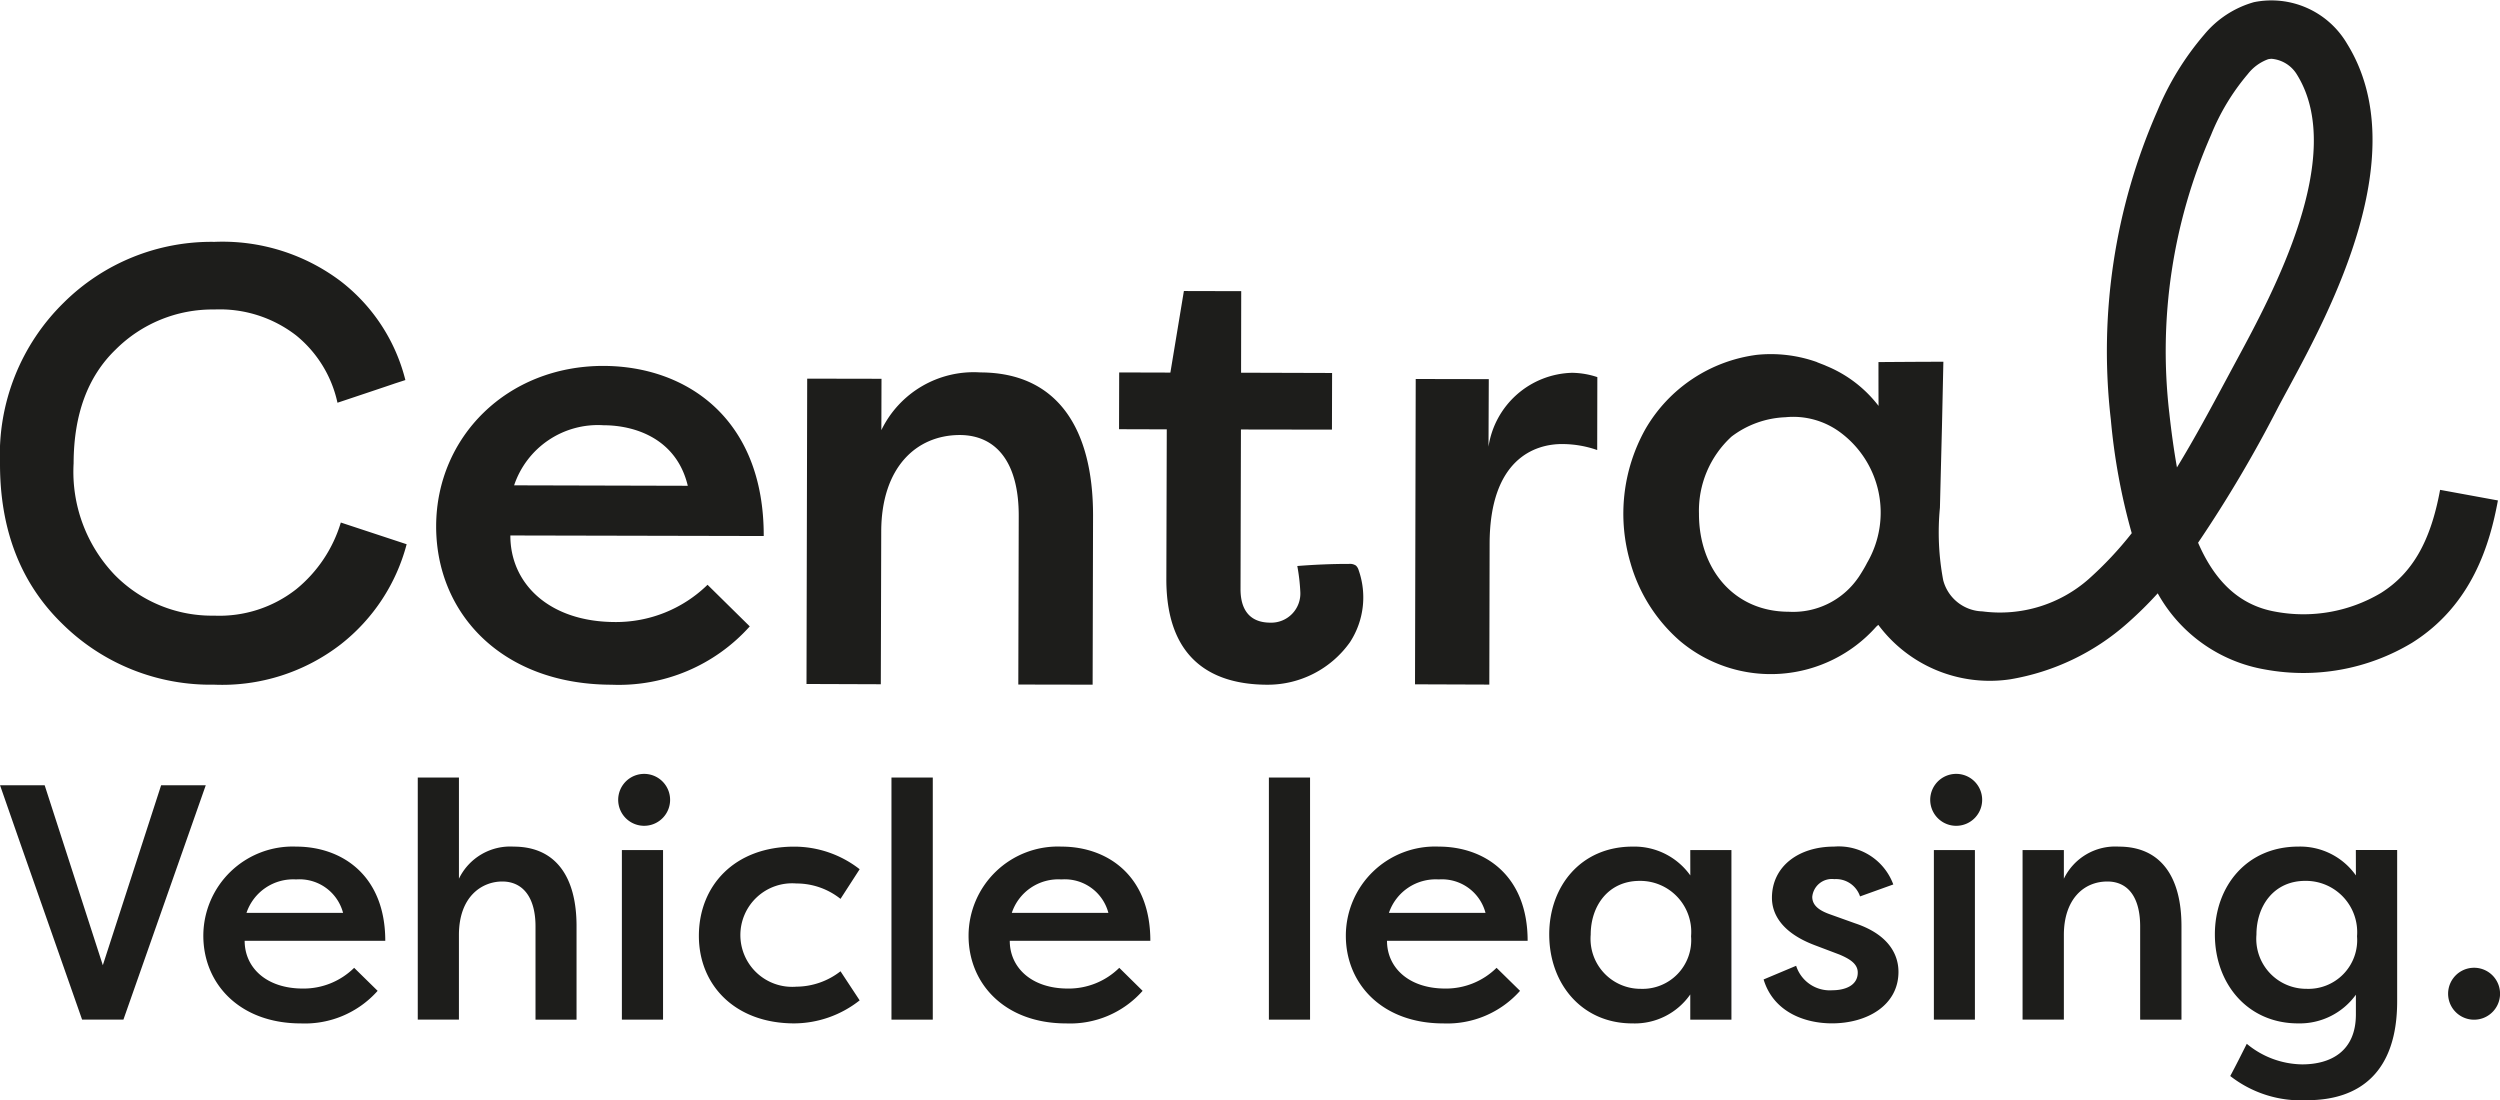
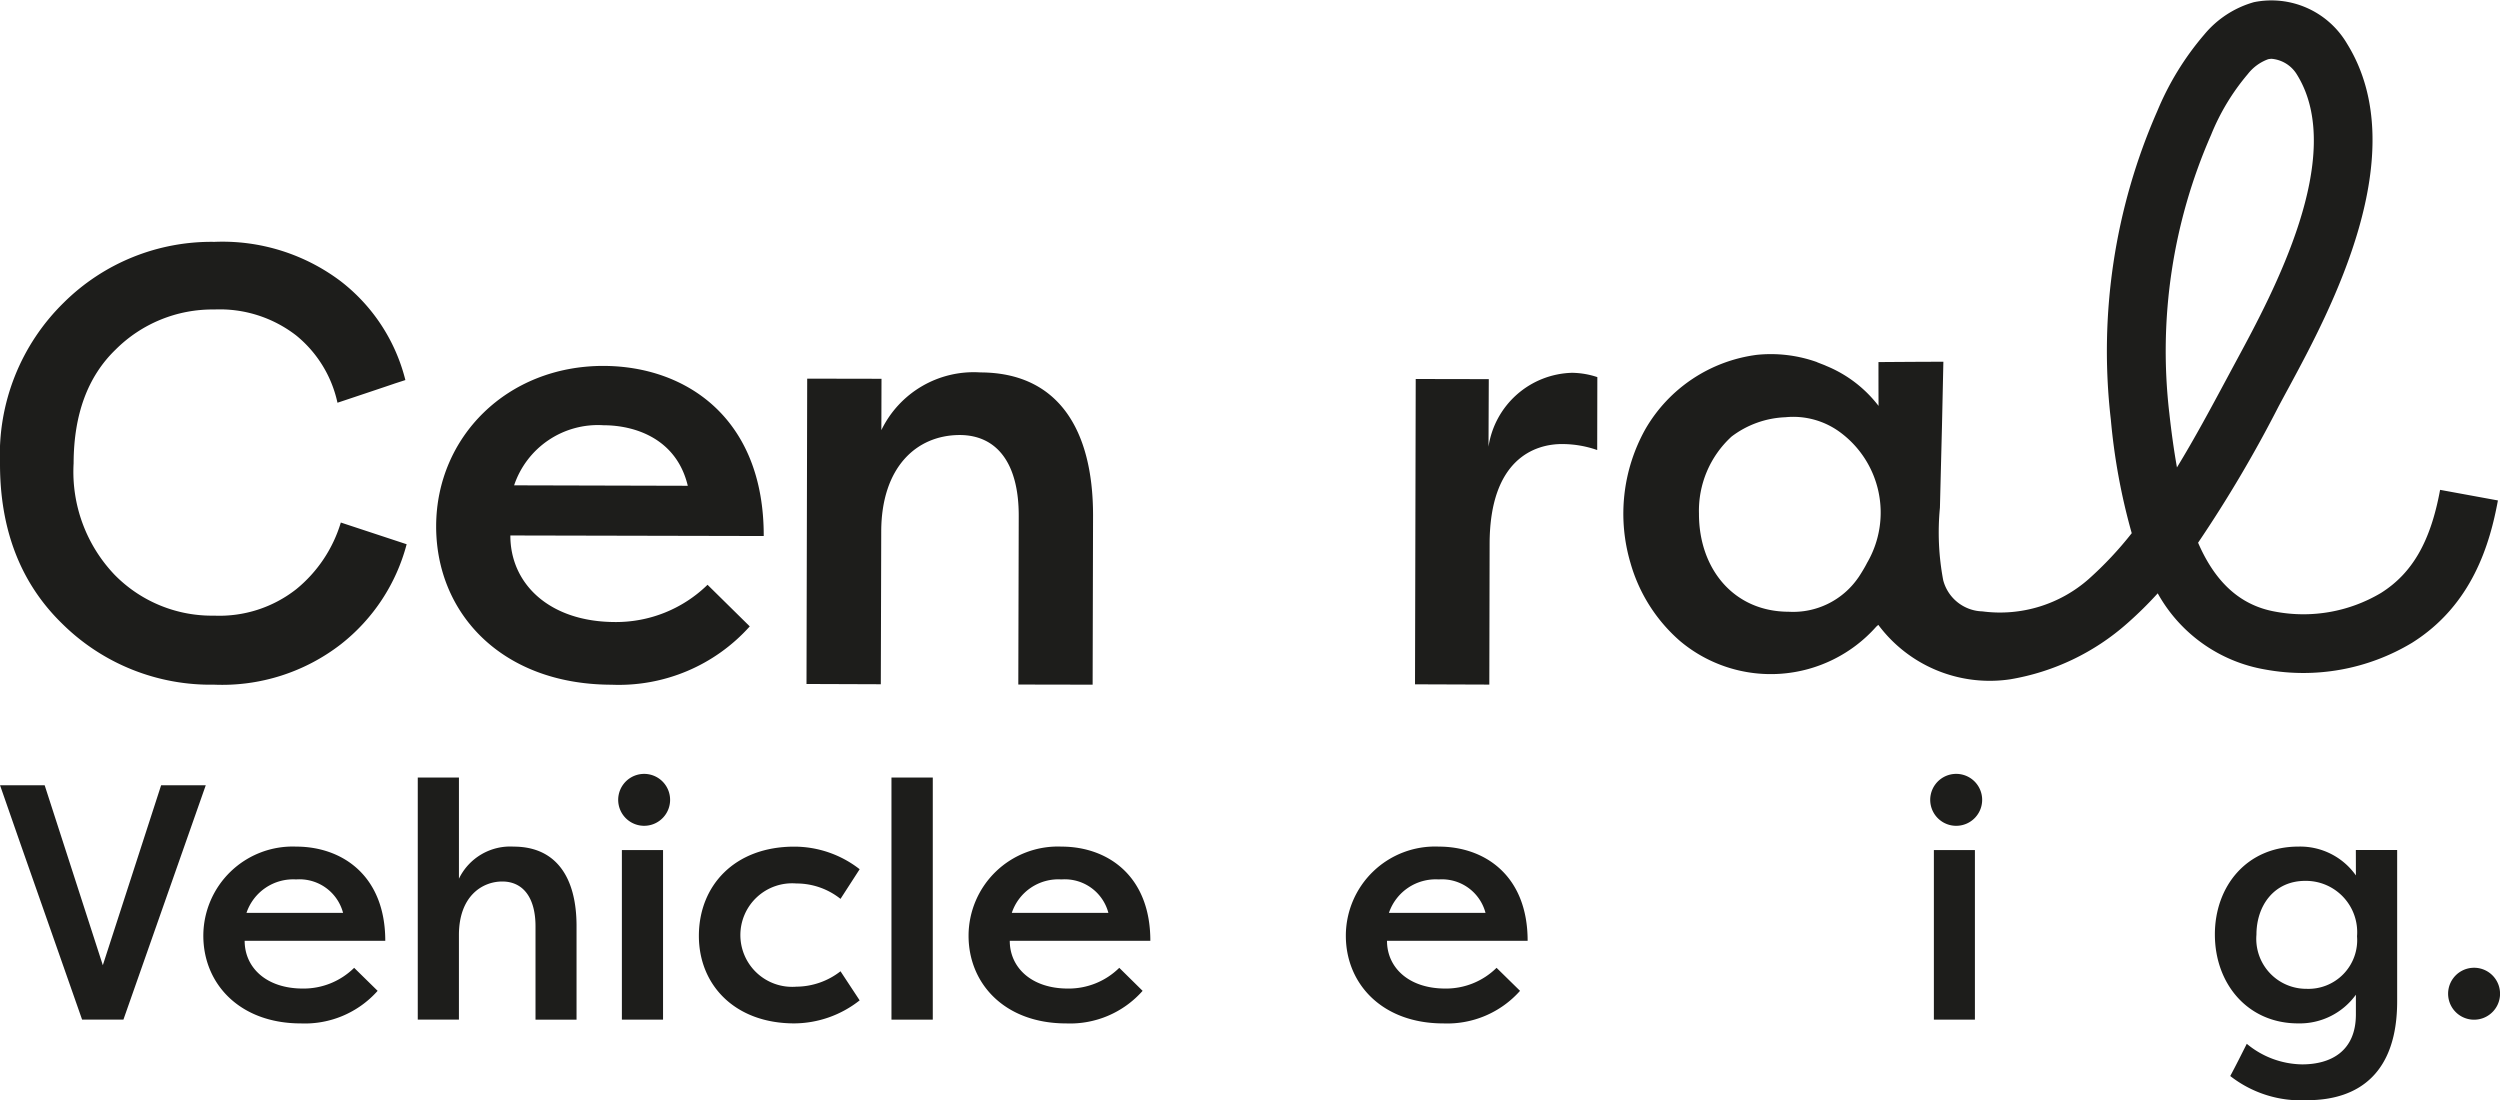
<svg xmlns="http://www.w3.org/2000/svg" width="177.606" height="78.163" viewBox="0 0 177.606 78.163">
  <g id="logo_marks-01" data-name="logo marks-01" transform="translate(0 0)">
    <path id="Path_12439" data-name="Path 12439" d="M21.058,71.467a8.835,8.835,0,0,1-5.843,1.888,9.678,9.678,0,0,1-7.059-2.887,10.6,10.6,0,0,1-2.926-7.939q.014-5.2,2.975-8.067a9.73,9.73,0,0,1,7.02-2.857,8.867,8.867,0,0,1,5.823,1.849,8.463,8.463,0,0,1,2.927,4.775c.009,0,4.053-1.354,4.063-1.364l.761-.247a12.778,12.778,0,0,0-4.607-7.03A13.949,13.949,0,0,0,15.235,46.8,14.887,14.887,0,0,0,4.528,51.12,15.114,15.114,0,0,0,0,62.519q-.015,7.1,4.43,11.419a14.97,14.97,0,0,0,10.776,4.321,13.773,13.773,0,0,0,9.017-2.877,13.332,13.332,0,0,0,4.666-7.1l-4.676-1.542a9.712,9.712,0,0,1-3.154,4.726Z" transform="translate(0 -29.618)" fill="#1d1d1b" />
    <path id="Path_12440" data-name="Path 12440" d="M372.176,34.8c-.672,3.666-1.97,5.925-4.206,7.329a10.783,10.783,0,0,1-7.487,1.327c-2.68-.469-4.38-2.314-5.5-4.9a92.1,92.1,0,0,0,5.716-9.678c.247-.463.492-.916.736-1.365,2.908-5.389,8.958-16.6,4.139-24.395A6.232,6.232,0,0,0,358.951.154a7.093,7.093,0,0,0-3.534,2.307,20.252,20.252,0,0,0-3.332,5.43,42.39,42.39,0,0,0-3.3,21.92,44.112,44.112,0,0,0,1.485,8.068,25.443,25.443,0,0,1-3.065,3.264,9.537,9.537,0,0,1-7.544,2.291,2.966,2.966,0,0,1-2.785-2.214,18.306,18.306,0,0,1-.233-5.155q.072-2.887.145-5.774c.007-.268.1-4.591.1-4.591-1.539,0-3.072.013-4.611.023,0,1.035,0,2.076.006,3.113a8.948,8.948,0,0,0-3.75-2.854c0-.016-.64-.247-.64-.263a9.765,9.765,0,0,0-4.254-.511,10.735,10.735,0,0,0-7.914,5.266,12.317,12.317,0,0,0-1.067,9.517,11.517,11.517,0,0,0,3.518,5.546,10.017,10.017,0,0,0,13.948-1.022s.061-.051.141-.125a9.869,9.869,0,0,0,9.36,3.871,16.718,16.718,0,0,0,8.329-3.98,27.016,27.016,0,0,0,2.162-2.13,10.813,10.813,0,0,0,7.644,5.414,14.965,14.965,0,0,0,10.424-1.9c4.293-2.693,5.536-7.059,6.1-10.112Zm-40.694,5.157c-.051.106-.109.212-.167.315q-.2.352-.424.694c-.016.026-.032.048-.052.074a5.615,5.615,0,0,1-4.945,2.42c-3.943-.01-6.378-3.1-6.369-6.963a7.144,7.144,0,0,1,2.314-5.481,6.751,6.751,0,0,1,3.83-1.375,5.606,5.606,0,0,1,3.821,1.022,7.089,7.089,0,0,1,1.992,9.3Zm22-6.748c-.221-1.246-.4-2.548-.543-3.862a38.208,38.208,0,0,1,2.966-19.761,15.82,15.82,0,0,1,2.609-4.322,3.24,3.24,0,0,1,1.439-1.054,1.193,1.193,0,0,1,.263-.032,2.343,2.343,0,0,1,1.8,1.137c3.55,5.742-1.725,15.517-4.261,20.214q-.366.68-.739,1.375C355.915,28.956,354.755,31.122,353.482,33.207Z" transform="translate(-198.826 0)" fill="#1d1d1b" />
    <path id="Path_12441" data-name="Path 12441" d="M11.454,151.967,7.313,164.75,3.182,151.967H.012c1.922,5.543,3.9,11.115,5.829,16.648H8.776l5.849-16.648Z" transform="translate(-0.008 -96.178)" fill="#1d1d1b" />
    <path id="Path_12442" data-name="Path 12442" d="M106.686,89.309l-3-2.956A9.3,9.3,0,0,1,97.117,89c-4.675-.01-7.448-2.722-7.439-6.15l18,.039c.019-8.354-5.495-12.066-11.372-12.085-6.86-.01-11.888,5.048-11.9,11.384-.01,6.179,4.646,11.246,12.454,11.265A12.492,12.492,0,0,0,106.686,89.309ZM96.3,75.02c2.226,0,5.183.948,5.983,4.3l-12.338-.032A6.276,6.276,0,0,1,96.3,75.02Z" transform="translate(-53.421 -44.809)" fill="#1d1d1b" />
    <path id="Path_12443" data-name="Path 12443" d="M171.149,82.267l-.03,11.972,5.28.01.03-12c.01-6.268-2.591-10.173-8-10.183a7.286,7.286,0,0,0-7.039,4.1l.01-3.648-5.279-.01L156.072,94.2l5.279.019.03-10.855c.01-4.548,2.491-6.851,5.586-6.851C169.587,76.523,171.159,78.5,171.149,82.267Z" transform="translate(-98.776 -45.608)" fill="#1d1d1b" />
-     <path id="Path_12444" data-name="Path 12444" d="M233.569,76.143a.727.727,0,0,0-.192-.325.774.774,0,0,0-.5-.119c-1.224,0-2.446.053-3.666.149a13.383,13.383,0,0,1,.212,1.8,2.071,2.071,0,0,1-2.145,2.225c-1.543-.01-2.1-1.038-2.1-2.373l.029-11.35,6.466.01.01-4.024-6.466-.02.01-5.793-4.073-.01-.959,5.794-3.638-.01-.01,4.033,3.391.01-.03,10.628c-.01,5.962,3.539,7.5,7.148,7.514a7.163,7.163,0,0,0,5.9-3.025A5.831,5.831,0,0,0,233.569,76.143Z" transform="translate(-137.048 -35.638)" fill="#1d1d1b" />
    <path id="Path_12445" data-name="Path 12445" d="M279.126,84.265c.019-6.011,3.233-7.069,5.161-7.059a7.534,7.534,0,0,1,2.482.425l.01-5.18a5.862,5.862,0,0,0-1.79-.307,6.169,6.169,0,0,0-5.942,5.25l.02-4.8-5.191-.01-.05,21.691,5.279.019Z" transform="translate(-173.3 -45.659)" fill="#1d1d1b" />
    <path id="Path_12446" data-name="Path 12446" d="M45.94,163.831a6.347,6.347,0,0,0-6.594,6.332c0,3.424,2.594,6.229,6.932,6.229a6.916,6.916,0,0,0,5.451-2.314l-1.668-1.636a5.112,5.112,0,0,1-3.641,1.473c-2.605,0-4.138-1.491-4.138-3.393h9.99C52.271,165.878,49.2,163.831,45.94,163.831Zm-3.528,4.706a3.5,3.5,0,0,1,3.528-2.374,3.2,3.2,0,0,1,3.333,2.374Z" transform="translate(-24.901 -103.686)" fill="#1d1d1b" />
    <path id="Path_12447" data-name="Path 12447" d="M87.655,155.372a4.043,4.043,0,0,0-3.886,2.28v-7.189H80.844v17.2h2.924v-6.013c0-2.741,1.637-3.8,3.079-3.8s2.362,1.095,2.362,3.191v6.626h2.915v-6.657C92.124,157.54,90.662,155.372,87.655,155.372Z" transform="translate(-51.165 -95.226)" fill="#1d1d1b" />
    <path id="Path_12448" data-name="Path 12448" d="M121.056,149.761a1.844,1.844,0,1,0,1.688.887A1.842,1.842,0,0,0,121.056,149.761Z" transform="translate(-75.404 -94.779)" fill="#1d1d1b" />
    <rect id="Rectangle_952" data-name="Rectangle 952" width="2.924" height="12.046" transform="translate(44.18 60.391)" fill="#1d1d1b" />
    <path id="Path_12449" data-name="Path 12449" d="M142.168,166.452a5.021,5.021,0,0,1,3.139,1.094l1.36-2.106a7.559,7.559,0,0,0-4.643-1.605c-4.254,0-6.779,2.781-6.779,6.34,0,3.518,2.587,6.217,6.779,6.217a7.561,7.561,0,0,0,4.643-1.636l-1.36-2.066a5.156,5.156,0,0,1-3.139,1.094,3.678,3.678,0,1,1,0-7.332Z" transform="translate(-85.595 -103.688)" fill="#1d1d1b" />
    <rect id="Rectangle_953" data-name="Rectangle 953" width="2.935" height="17.2" transform="translate(63.332 55.238)" fill="#1d1d1b" />
    <path id="Path_12450" data-name="Path 12450" d="M194.037,163.831a6.344,6.344,0,0,0-6.6,6.332c0,3.424,2.587,6.229,6.935,6.229a6.876,6.876,0,0,0,5.43-2.314l-1.658-1.636a5.117,5.117,0,0,1-3.652,1.473c-2.584,0-4.128-1.491-4.128-3.393h9.987C200.354,165.878,197.288,163.831,194.037,163.831Zm-3.528,4.706a3.483,3.483,0,0,1,3.528-2.374,3.2,3.2,0,0,1,3.333,2.374Z" transform="translate(-118.628 -103.686)" fill="#1d1d1b" />
-     <rect id="Rectangle_954" data-name="Rectangle 954" width="2.924" height="17.2" transform="translate(90.145 55.238)" fill="#1d1d1b" />
    <path id="Path_12451" data-name="Path 12451" d="M267.045,163.831a6.337,6.337,0,0,0-6.6,6.332c0,3.424,2.587,6.229,6.924,6.229a6.921,6.921,0,0,0,5.451-2.314l-1.668-1.636a5.109,5.109,0,0,1-3.641,1.473c-2.6,0-4.142-1.491-4.142-3.393h9.991C273.362,165.878,270.306,163.831,267.045,163.831Zm-3.539,4.706a3.509,3.509,0,0,1,3.539-2.374,3.2,3.2,0,0,1,3.322,2.374Z" transform="translate(-164.833 -103.686)" fill="#1d1d1b" />
-     <path id="Path_12452" data-name="Path 12452" d="M309.825,165.876a4.878,4.878,0,0,0-4.1-2.048c-3.691,0-5.923,2.832-5.923,6.239,0,3.517,2.325,6.321,5.9,6.321a4.806,4.806,0,0,0,4.12-2.058v1.792h2.924V164.073h-2.924Zm-3.528,8.056a3.552,3.552,0,0,1-3.549-3.843c0-2.076,1.271-3.826,3.478-3.826a3.625,3.625,0,0,1,3.652,3.936A3.456,3.456,0,0,1,306.3,173.932Z" transform="translate(-189.741 -103.683)" fill="#1d1d1b" />
-     <path id="Path_12453" data-name="Path 12453" d="M347.786,169.284l-1.8-.645c-.655-.235-1.247-.572-1.247-1.237a1.4,1.4,0,0,1,1.564-1.258,1.8,1.8,0,0,1,1.831,1.227l2.362-.849a4.129,4.129,0,0,0-4.213-2.689c-2.506,0-4.408,1.4-4.408,3.64,0,1.084.624,2.444,3.017,3.355l1.779.674c.726.307,1.3.655,1.3,1.278,0,.951-.952,1.258-1.8,1.258a2.509,2.509,0,0,1-2.577-1.738l-2.311.971c.7,2.311,2.915,3.119,4.857,3.119,2.495,0,4.724-1.279,4.724-3.661C350.864,171.687,350.353,170.143,347.786,169.284Z" transform="translate(-215.992 -103.688)" fill="#1d1d1b" />
    <path id="Path_12454" data-name="Path 12454" d="M475.174,187.28a1.845,1.845,0,1,0,1.7.884A1.841,1.841,0,0,0,475.174,187.28Z" transform="translate(-299.532 -118.524)" fill="#1d1d1b" />
    <rect id="Rectangle_955" data-name="Rectangle 955" width="2.915" height="12.046" transform="translate(137.387 60.391)" fill="#1d1d1b" />
    <path id="Path_12455" data-name="Path 12455" d="M374.956,149.76a1.845,1.845,0,1,0,1.7.884A1.841,1.841,0,0,0,374.956,149.76Z" transform="translate(-236.106 -94.778)" fill="#1d1d1b" />
-     <path id="Path_12456" data-name="Path 12456" d="M398.234,163.834a4.053,4.053,0,0,0-3.906,2.28v-2.035h-2.934v12.046h2.934v-6.013c0-2.516,1.391-3.8,3.089-3.8,1.452,0,2.331,1.095,2.331,3.191v6.626h2.935v-6.657C402.682,166,401.23,163.834,398.234,163.834Z" transform="translate(-247.706 -103.688)" fill="#1d1d1b" />
    <path id="Path_12457" data-name="Path 12457" d="M438.629,165.875a4.846,4.846,0,0,0-4.088-2.048c-3.684,0-5.931,2.832-5.931,6.239,0,3.517,2.339,6.321,5.909,6.321a4.922,4.922,0,0,0,4.109-2.037v1.4c0,2.6-1.757,3.549-3.822,3.549a6.272,6.272,0,0,1-3.929-1.462c-.387.766-.767,1.533-1.175,2.289a8.149,8.149,0,0,0,5.458,1.718c3.794,0,6.4-2.044,6.4-7.024v-10.75h-2.935Zm-3.517,8.056a3.55,3.55,0,0,1-3.549-3.843c0-2.076,1.26-3.826,3.467-3.826a3.646,3.646,0,0,1,3.68,3.936,3.464,3.464,0,0,1-3.6,3.733Z" transform="translate(-271.26 -103.683)" fill="#1d1d1b" />
  </g>
</svg>